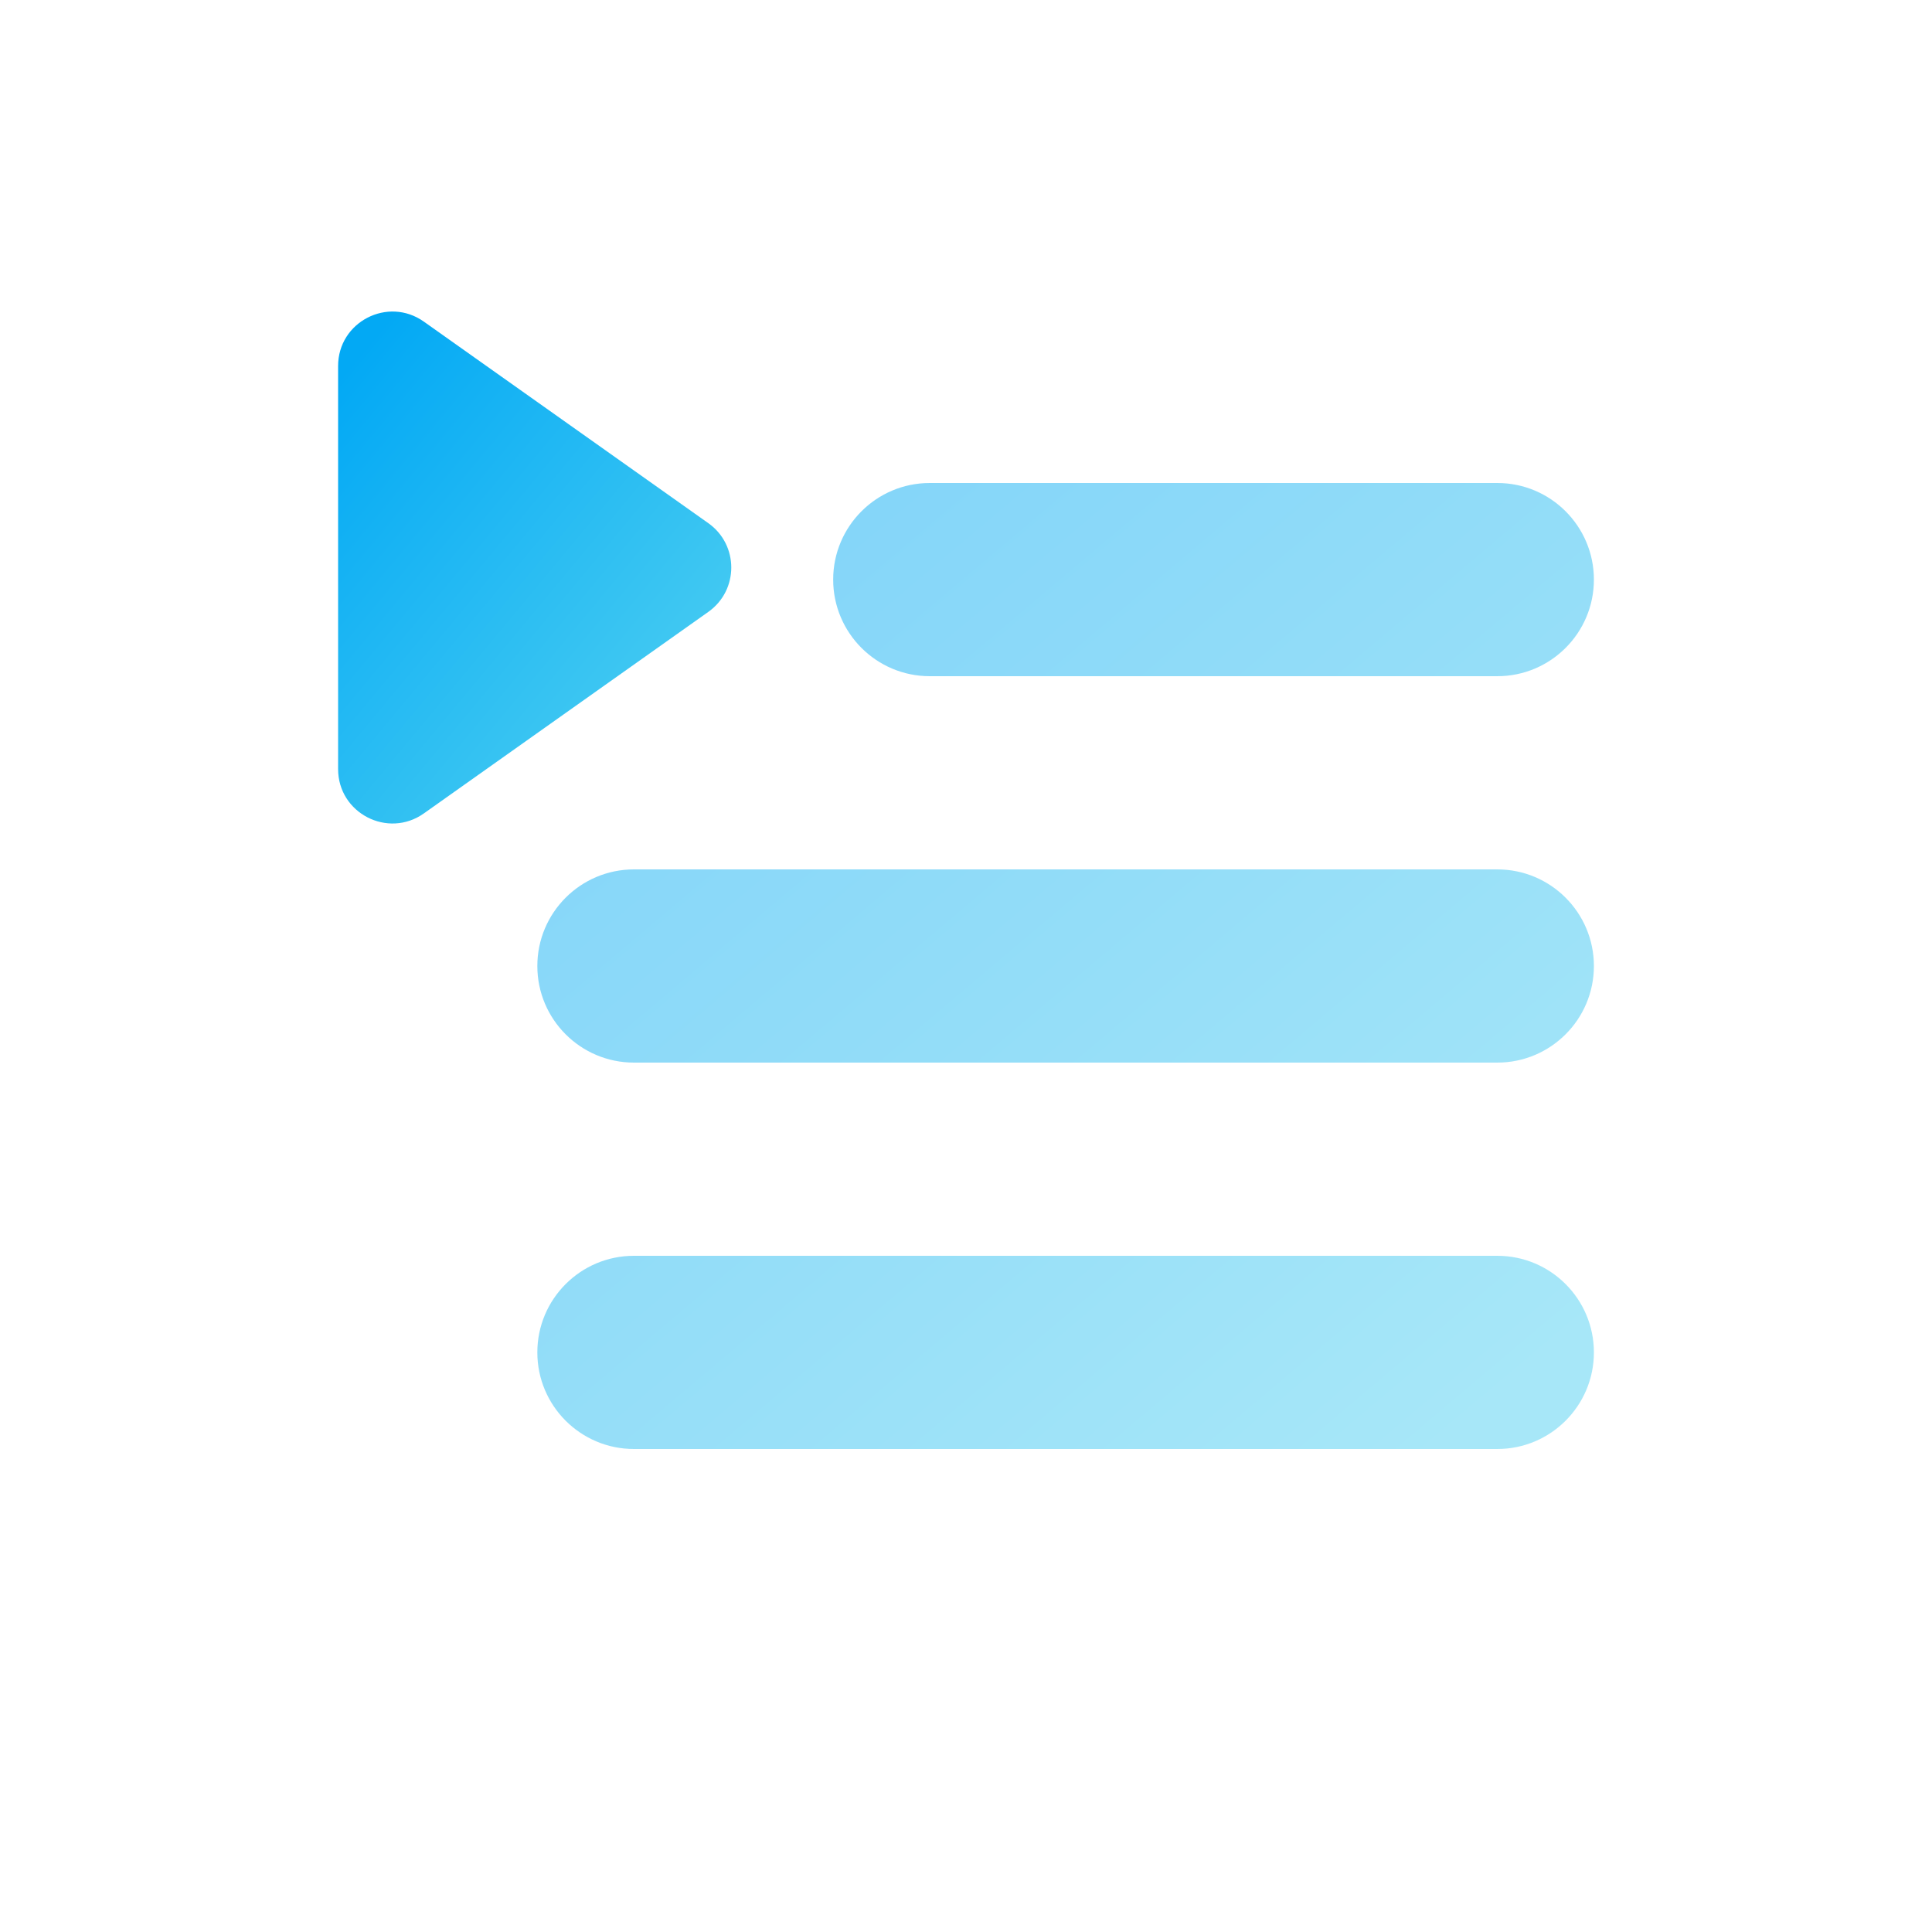
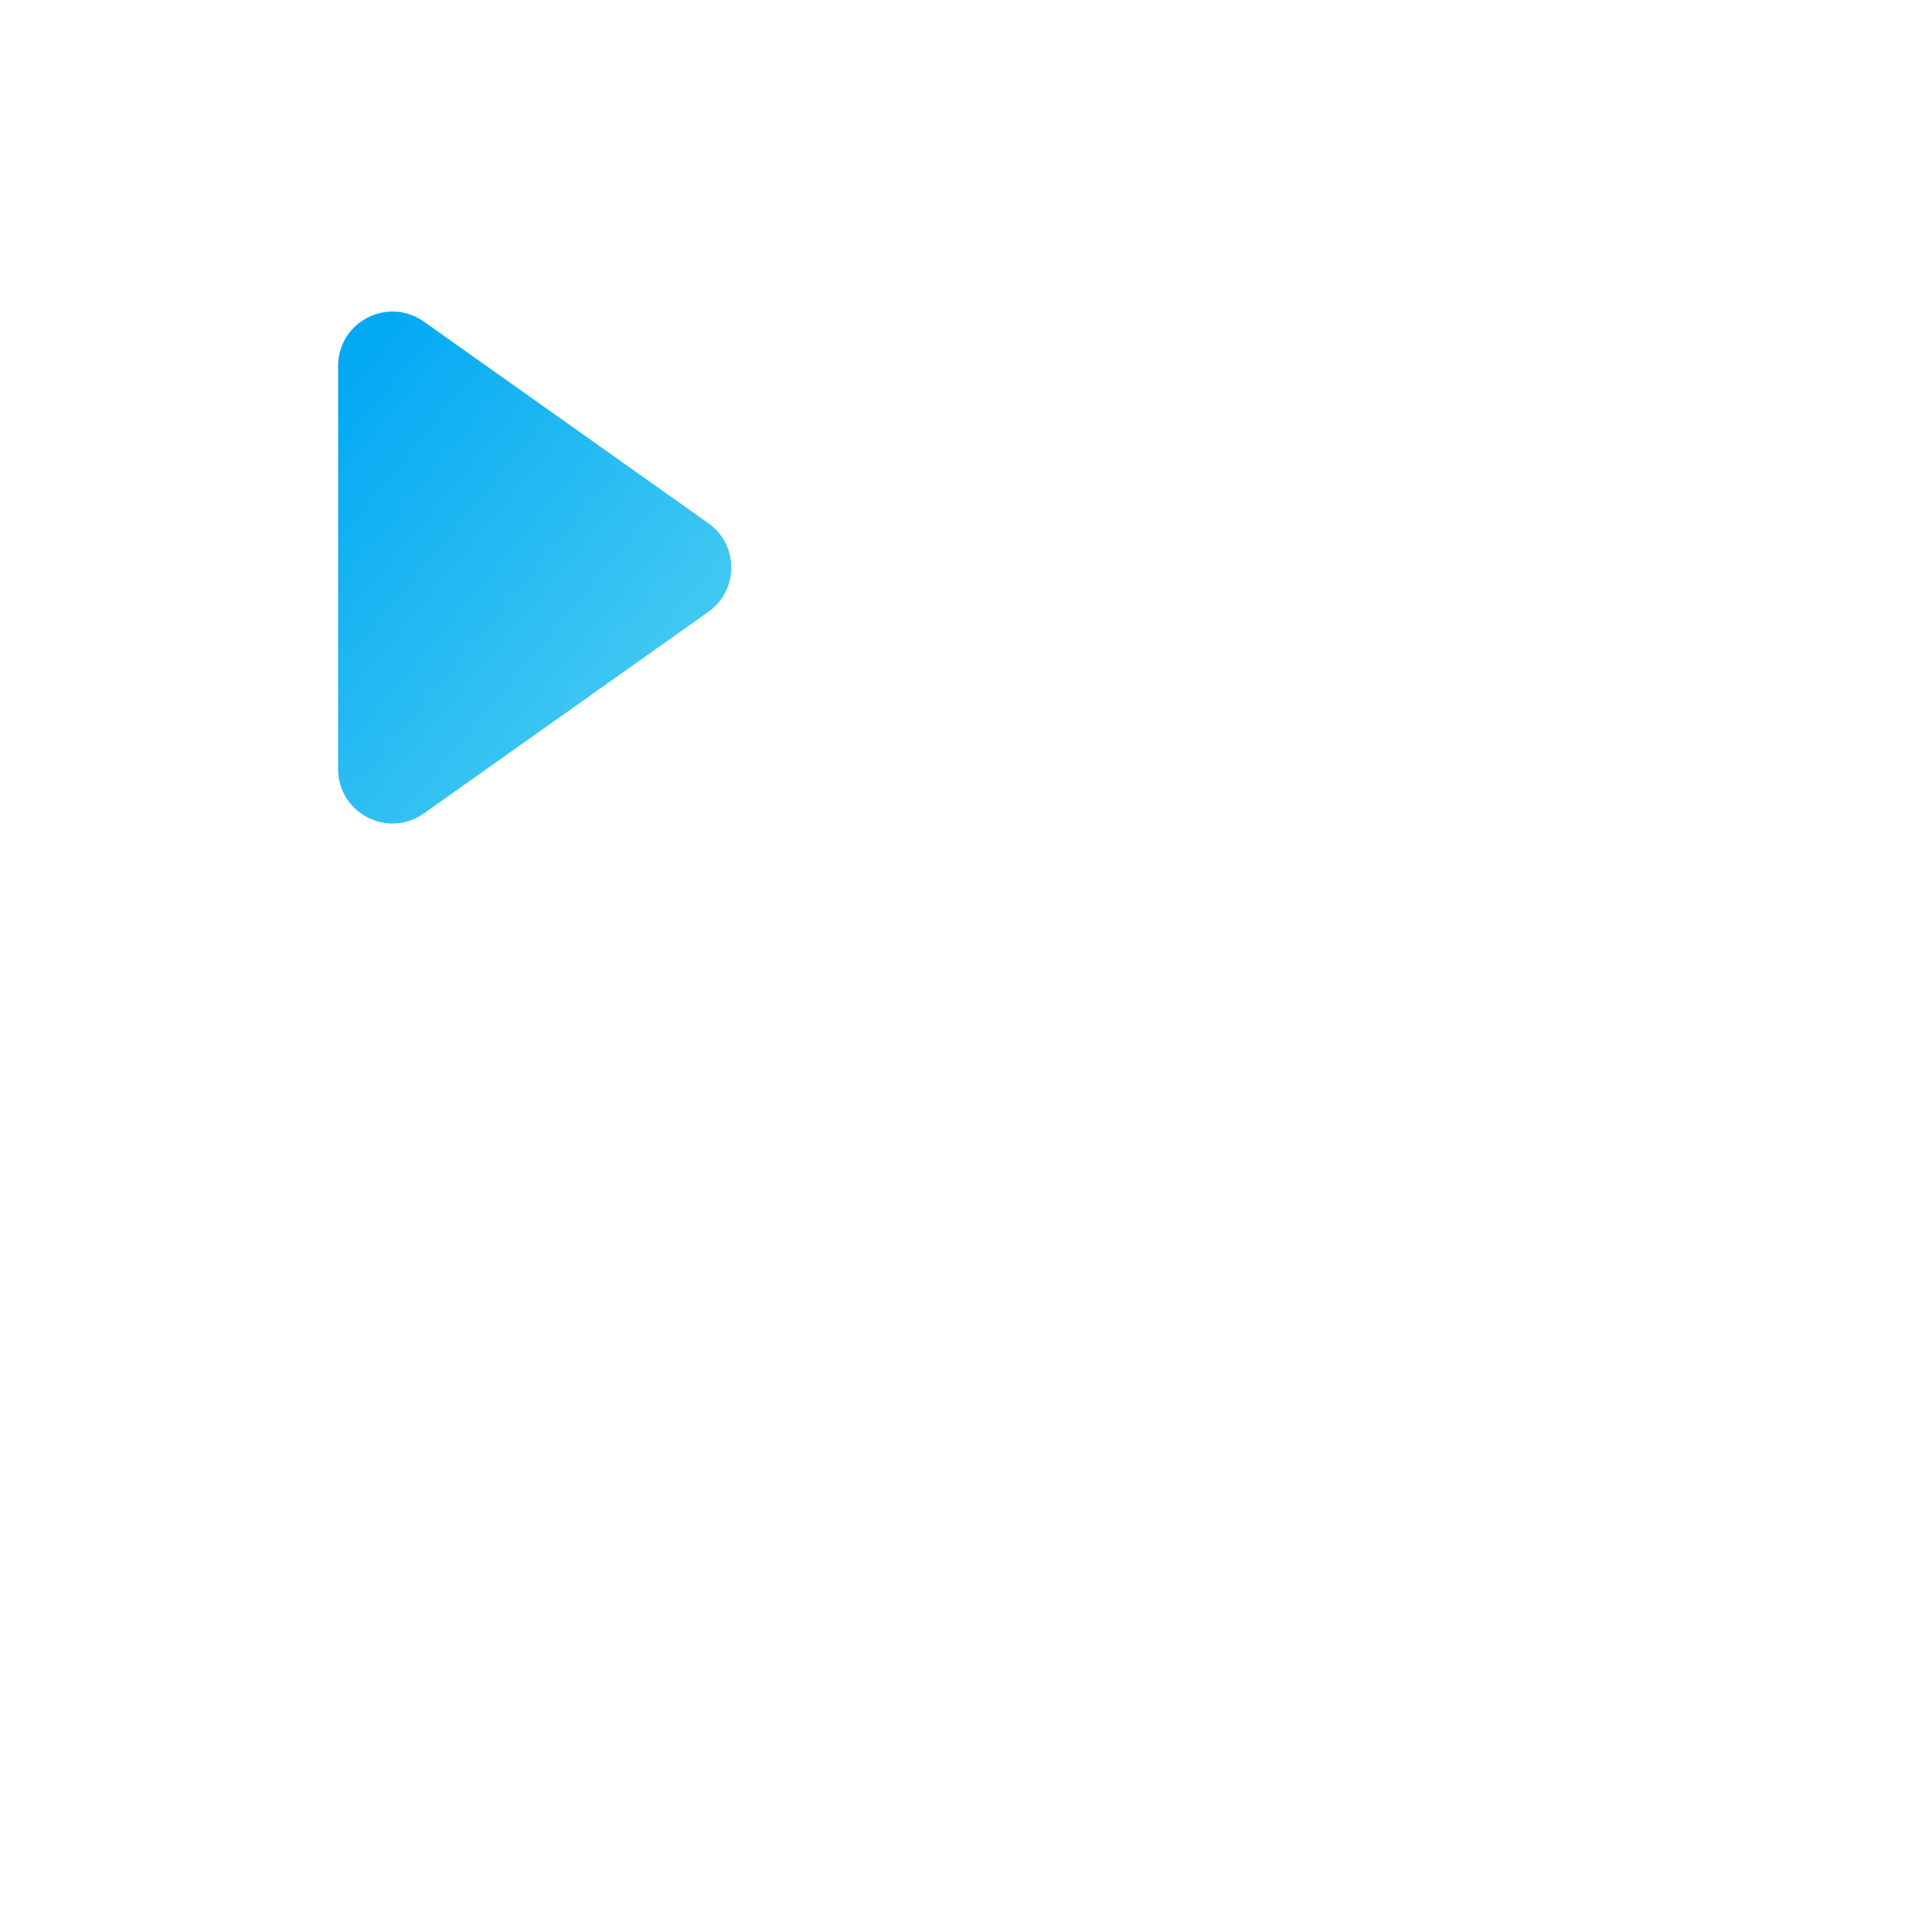
<svg xmlns="http://www.w3.org/2000/svg" width="80" height="80" viewBox="0 0 80 80" fill="none">
-   <path opacity="0.5" fill-rule="evenodd" clip-rule="evenodd" d="M34.5 24C34.5 21.791 36.291 20 38.5 20H62C64.209 20 66 21.791 66 24C66 26.209 64.209 28 62 28H38.5C36.291 28 34.5 26.209 34.5 24ZM22.25 40C22.25 37.791 24.041 36 26.25 36H62C64.209 36 66 37.791 66 40C66 42.209 64.209 44 62 44H26.25C24.041 44 22.25 42.209 22.25 40ZM26.25 52C24.041 52 22.25 53.791 22.25 56C22.25 58.209 24.041 60 26.25 60H62C64.209 60 66 58.209 66 56C66 53.791 64.209 52 62 52H26.25Z" fill="url(#paint0_linear)" />
  <path d="M14 15.154C14 13.328 16.061 12.262 17.551 13.318L29.331 21.664C30.597 22.561 30.597 24.439 29.331 25.336L17.551 33.682C16.061 34.737 14 33.672 14 31.846V15.154Z" fill="url(#paint1_linear)" />
  <defs>
    <linearGradient id="paint0_linear" x1="24.456" y1="23.38" x2="57.23" y2="62.166" gradientUnits="userSpaceOnUse">
      <stop stop-color="#03A9F4" />
      <stop offset="1" stop-color="#50D0F1" />
    </linearGradient>
    <linearGradient id="paint1_linear" x1="14.821" y1="14.691" x2="32.14" y2="29.082" gradientUnits="userSpaceOnUse">
      <stop stop-color="#03A9F4" />
      <stop offset="1" stop-color="#50D0F1" />
    </linearGradient>
  </defs>
</svg>